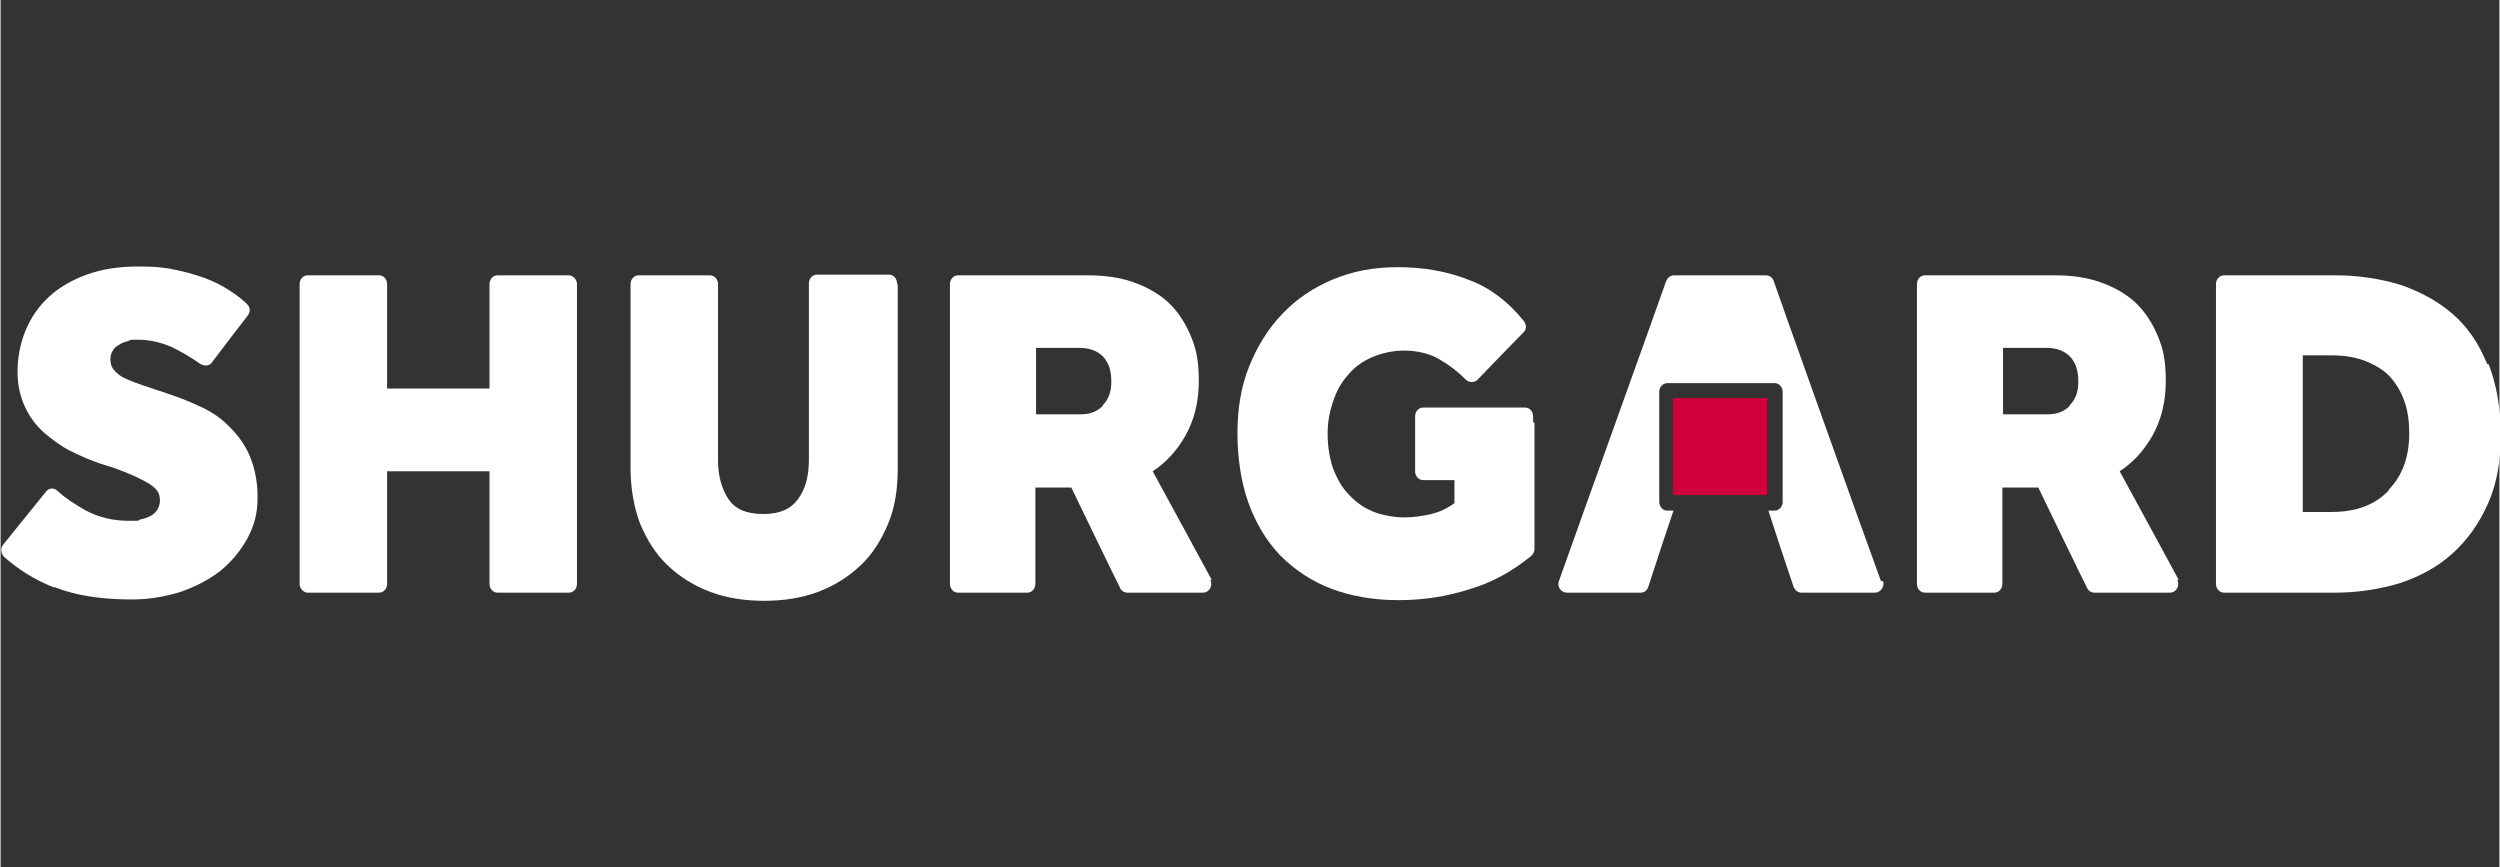
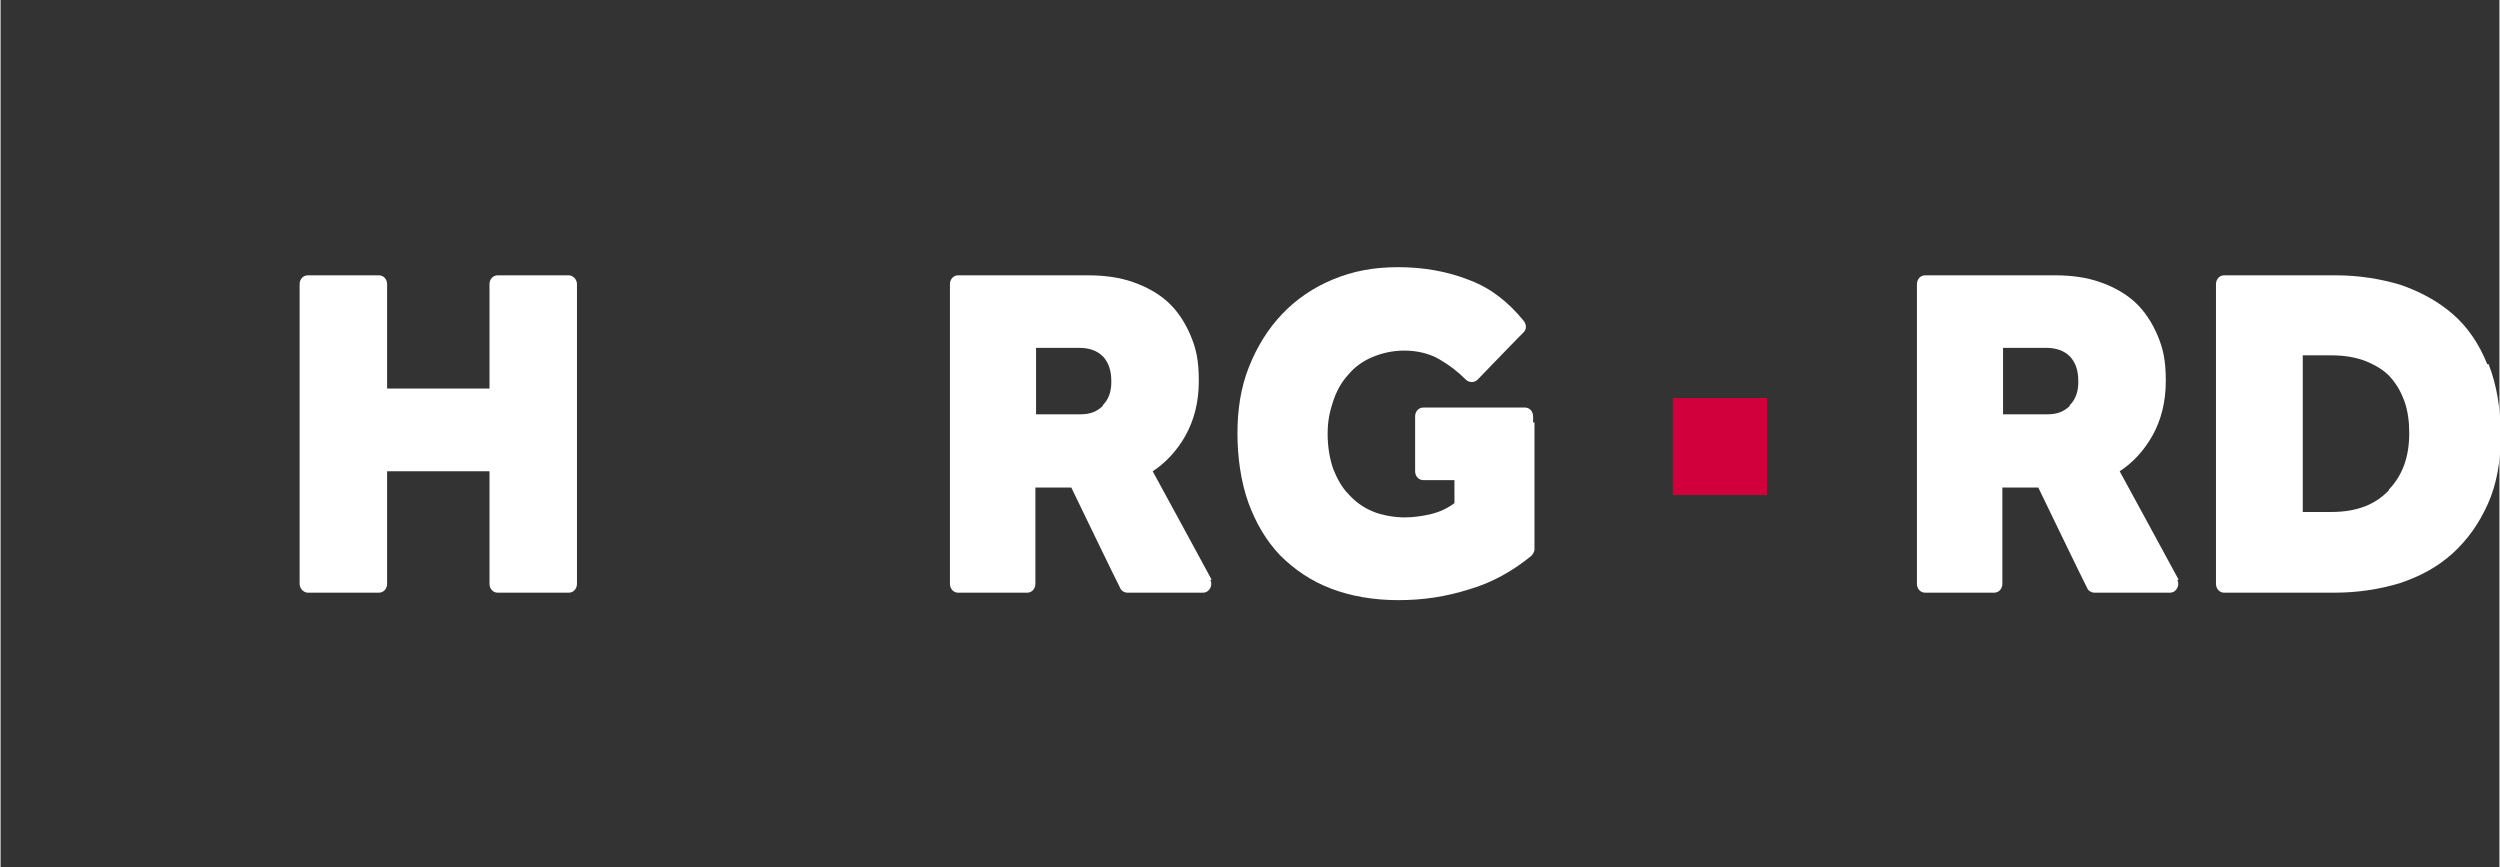
<svg xmlns="http://www.w3.org/2000/svg" id="Laag_1" width="130mm" height="45.1mm" viewBox="0 0 368.5 127.9">
  <rect x="0" y="0" width="368.5" height="127.9" fill="#333333" stroke="none" />
  <defs>
    <style>.cls-1{fill:#d1003c;}.cls-1,.cls-2{stroke-width:0px;}.cls-2{fill:#fff;}</style>
  </defs>
-   <path class="cls-2" d="M7.8,86.6c-2.8-1.1-5.3-2.7-7.3-4.5-.4-.4-.6-1.2-.1-1.8,1.7-2.1,5.9-7.3,6.3-7.8.5-.6,1.2-.6,1.7-.1,1.2,1.1,2.6,2,4.2,2.9,1.9,1,4,1.5,6.3,1.5s1.1,0,1.7-.2c.6-.1,1.1-.3,1.5-.5.4-.2.7-.5,1-.9.2-.3.4-.8.4-1.4,0-1-.4-1.7-1.5-2.4-1.1-.7-2.8-1.5-5-2.3l-2.5-.8c-1.4-.5-2.8-1.1-4.2-1.8-1.4-.7-2.7-1.7-3.9-2.7-1.2-1.1-2.1-2.3-2.8-3.8-.7-1.5-1.1-3.2-1.1-5.2s.4-4.2,1.2-6.1c.8-1.9,1.9-3.5,3.4-4.9,1.5-1.4,3.4-2.5,5.6-3.3,2.2-.8,4.7-1.2,7.6-1.2s4.2.2,6,.6c1.8.4,3.4.9,4.8,1.5,1.4.6,2.5,1.3,3.5,2,.7.5,1.3,1,1.8,1.5.4.4.5,1.1,0,1.7-.4.5-3.7,4.8-5.2,6.8-.4.6-1.1.6-1.7.3-1.4-1-2.8-1.8-4.2-2.5-1.6-.7-3.3-1.1-4.9-1.1s-1.1,0-1.6.2c-.5.1-1,.3-1.4.6-.4.2-.7.5-.9.9-.2.3-.3.7-.3,1.2s.1,1,.4,1.4c.3.4.7.8,1.2,1.1.5.3,1.2.6,2,.9.8.3,1.7.6,2.6.9l2.1.7c1.5.5,3.1,1.1,4.6,1.8,1.6.7,3.1,1.6,4.3,2.8,1.3,1.2,2.4,2.6,3.2,4.3.8,1.8,1.3,3.9,1.3,6.4s-.5,4.2-1.5,6.1c-1,1.8-2.3,3.4-4,4.8-1.7,1.3-3.6,2.3-5.9,3.1-2.3.7-4.6,1.1-7.2,1.1-4.5,0-8.3-.6-11.3-1.8Z" />
  <path class="cls-2" d="M178.6,85.5c-.3-.6-8.7-16-8.7-16,2-1.3,3.6-3.1,4.8-5.2,1.3-2.3,2-5,2-8.1s-.4-4.8-1.2-6.7c-.8-1.9-1.9-3.6-3.3-4.9-1.4-1.3-3.2-2.3-5.2-3-2-.7-4.2-1-6.7-1h-19.1c-.7,0-1.2.6-1.2,1.3v44.2c0,.7.5,1.3,1.2,1.3h10.2c.7,0,1.2-.6,1.2-1.3v-14.2h5.3s7,14.5,7.2,14.8c.1.3.5.7,1.1.7h11.1c1,0,1.5-1.1,1.1-1.9ZM162.6,59.8c-.9.9-1.9,1.3-3.4,1.3h-6.5v-9.8h6.4c1.6,0,2.7.5,3.5,1.3.8.9,1.2,2,1.2,3.7,0,1.5-.4,2.6-1.3,3.5Z" />
  <path class="cls-2" d="M321.2,85.5c-.3-.6-8.7-16-8.7-16,2-1.3,3.6-3.1,4.8-5.2,1.3-2.3,2-5,2-8.1s-.4-4.8-1.2-6.7c-.8-1.9-1.9-3.6-3.3-4.9-1.4-1.3-3.2-2.3-5.2-3-2-.7-4.2-1-6.7-1h-19.1c-.7,0-1.2.6-1.2,1.3v44.2c0,.7.5,1.3,1.2,1.3h10.2c.7,0,1.2-.6,1.2-1.3v-14.2h5.3s7,14.5,7.2,14.8c.1.3.5.7,1.1.7h11.1c1,0,1.5-1.1,1.1-1.9ZM305.2,59.8c-.9.9-1.9,1.3-3.4,1.3h-6.5v-9.8h6.4c1.6,0,2.7.5,3.5,1.3.8.9,1.2,2,1.2,3.7,0,1.5-.4,2.6-1.3,3.5Z" />
  <path class="cls-2" d="M366.7,53.7c-1.2-3-2.9-5.5-5.1-7.4-2.2-1.9-4.8-3.3-7.7-4.3-3-.9-6.2-1.4-9.6-1.4h-16.4c-.7,0-1.2.6-1.2,1.3v44.2c0,.7.5,1.3,1.2,1.3h16.3c3.4,0,6.6-.5,9.6-1.4,3-1,5.6-2.4,7.8-4.4,2.2-2,3.9-4.4,5.2-7.3,1.3-2.9,1.9-6.3,1.9-10.1s-.6-7.5-1.8-10.5ZM352.2,72.3c-2,2.1-4.7,3.2-8.5,3.2h-4.2v-23.1h4.2c2,0,3.7.3,5.2.9,1.4.6,2.6,1.3,3.5,2.3.9,1,1.6,2.2,2.1,3.6.5,1.4.7,3,.7,4.7,0,3.5-1,6.2-3,8.3Z" />
-   <path class="cls-2" d="M132.2,41.8c0-.7-.5-1.3-1.2-1.3h-10.6c-.7,0-1.2.6-1.2,1.3v26c0,2.4-.5,4.3-1.6,5.8-1,1.4-2.6,2.2-5.1,2.2s-4.1-.7-5.1-2.1c-1-1.5-1.6-3.4-1.6-5.8v-26c0-.7-.5-1.3-1.2-1.3h-10.5c-.7,0-1.2.6-1.2,1.3v27.1c0,3,.5,5.8,1.4,8.2,1,2.4,2.3,4.5,4.1,6.2,1.8,1.7,3.9,3,6.3,3.9,2.4.9,5.1,1.3,7.9,1.3s5.5-.4,7.9-1.3c2.4-.9,4.5-2.2,6.3-3.9,1.8-1.7,3.1-3.8,4.1-6.2,1-2.4,1.4-5.1,1.4-8.1v-27.1Z" />
  <path class="cls-2" d="M83.8,40.6h-10.5c-.7,0-1.2.6-1.2,1.3v15.4h-15.1v-15.4c0-.7-.5-1.3-1.2-1.3h-10.5c-.7,0-1.2.6-1.2,1.3v44.2c0,.7.6,1.3,1.2,1.3h10.5c.7,0,1.2-.6,1.2-1.3v-16.6h15.1v16.6c0,.7.5,1.3,1.2,1.3h10.5c.7,0,1.2-.6,1.2-1.3v-44.2c0-.7-.6-1.3-1.2-1.3Z" />
  <path class="cls-2" d="M226,62.3v-.9c0-.7-.5-1.3-1.2-1.3h-15c-.7,0-1.2.6-1.2,1.3v8.1c0,.7.5,1.3,1.2,1.3h4.6v3.4c-1.1.8-2.2,1.3-3.4,1.6-1.3.3-2.6.5-4,.5s-3.3-.3-4.7-.9c-1.4-.6-2.5-1.4-3.5-2.5-1-1-1.7-2.3-2.3-3.8-.5-1.5-.8-3.2-.8-5.1s.3-3.3.8-4.8c.5-1.5,1.2-2.8,2.2-3.9.9-1.1,2.1-2,3.5-2.6,1.4-.6,3-1,4.8-1s3.7.4,5.2,1.3c1.4.8,2.7,1.8,3.9,3,.4.4,1.2.5,1.7,0,.5-.5,5-5.2,6.8-7,.5-.5.4-1.2,0-1.7-2.2-2.7-4.8-4.8-8-6-3.3-1.3-6.8-1.9-10.5-1.9s-6.7.6-9.6,1.8c-2.9,1.2-5.4,2.9-7.5,5.1-2.1,2.2-3.7,4.8-4.9,7.8-1.2,3-1.7,6.3-1.7,9.8s.5,7.1,1.6,10.2c1.1,3,2.6,5.6,4.7,7.8,2.1,2.1,4.6,3.8,7.5,4.9,2.9,1.1,6.2,1.7,9.9,1.7s7-.5,10.5-1.6c3.4-1,6.4-2.7,9.1-4.9.1-.1.5-.5.5-1v-18.7Z" />
-   <path class="cls-2" d="M277.3,85.7c-3-8.2-15.7-43.8-15.8-44.2-.1-.4-.5-.9-1.2-.9h-13.5c-.6,0-1,.4-1.2.9-.1.4-12.9,36-15.8,44.2-.3.8.3,1.7,1.2,1.7h10.8c.6,0,1-.3,1.2-.9.1-.3,2-6.2,3.7-11.2h-.9c-.7,0-1.2-.6-1.2-1.3v-16.2c0-.7.5-1.3,1.2-1.3h15.8c.7,0,1.2.6,1.2,1.3v16.2c0,.7-.5,1.3-1.2,1.3h-.9c1.6,5,3.6,10.9,3.7,11.2.2.5.6.9,1.2.9h10.8c.8,0,1.5-.9,1.2-1.7Z" />
  <path class="cls-1" d="M260.5,73h-13.9v-14.3h13.9v14.3Z" />
</svg>